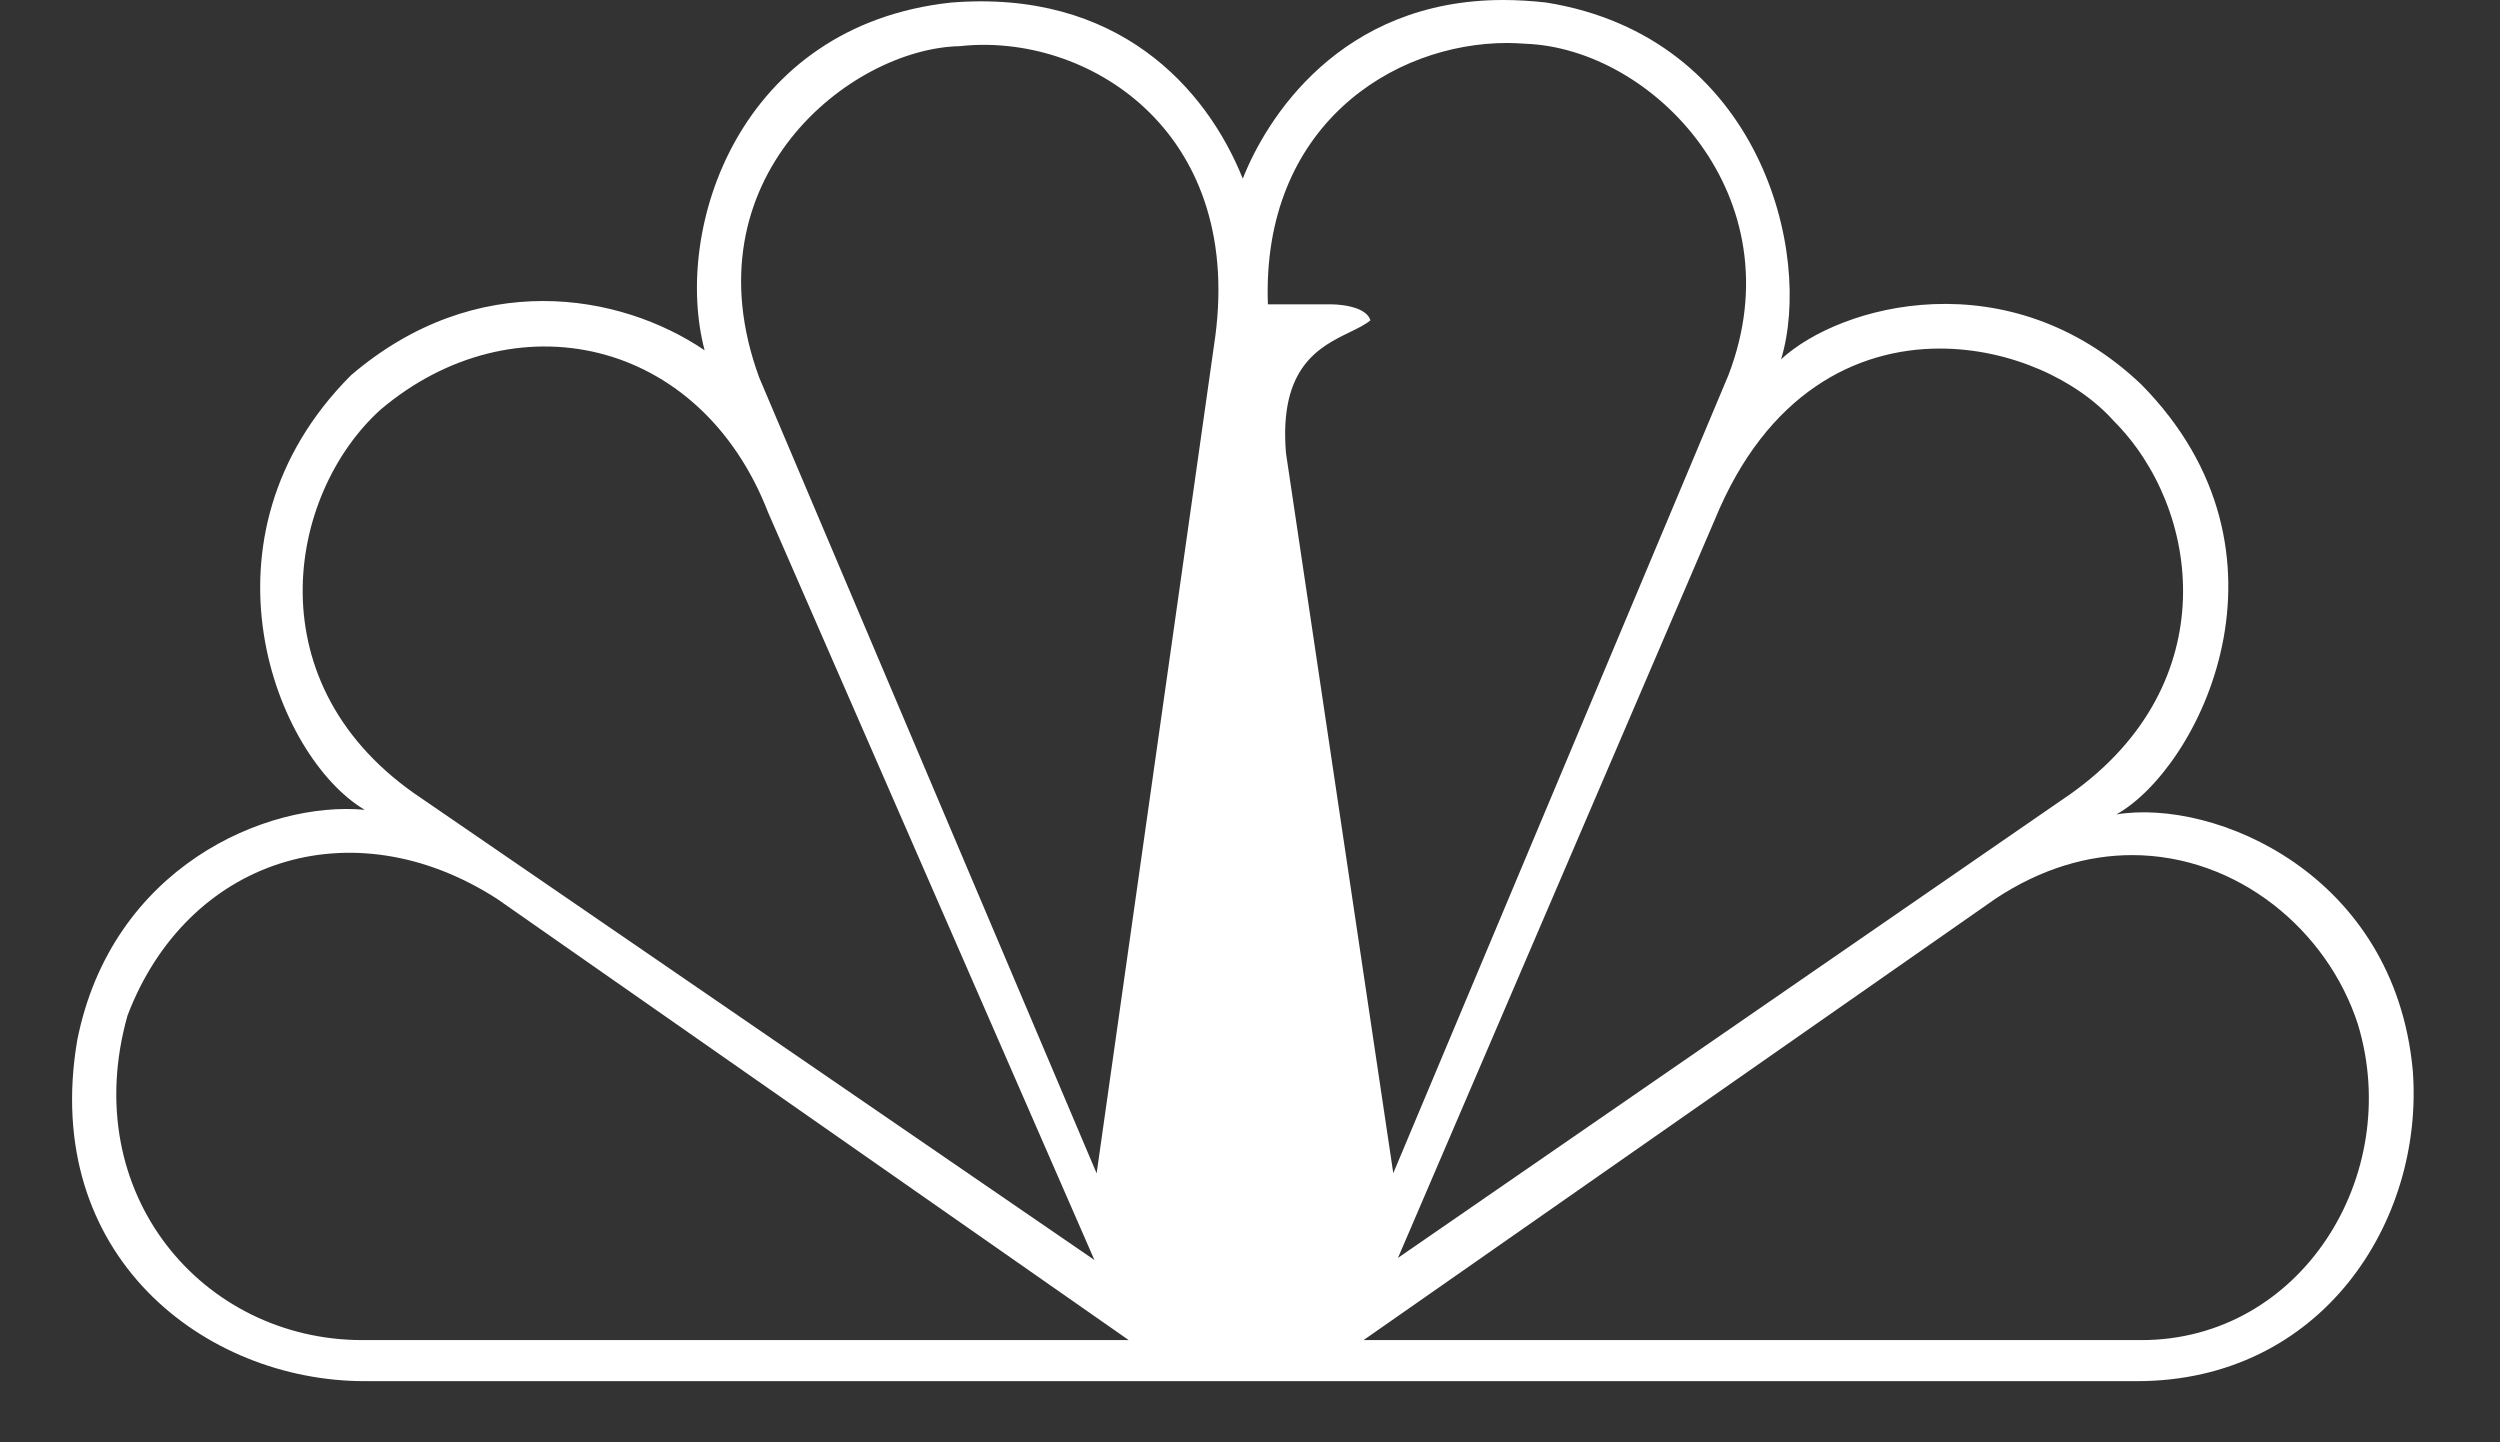
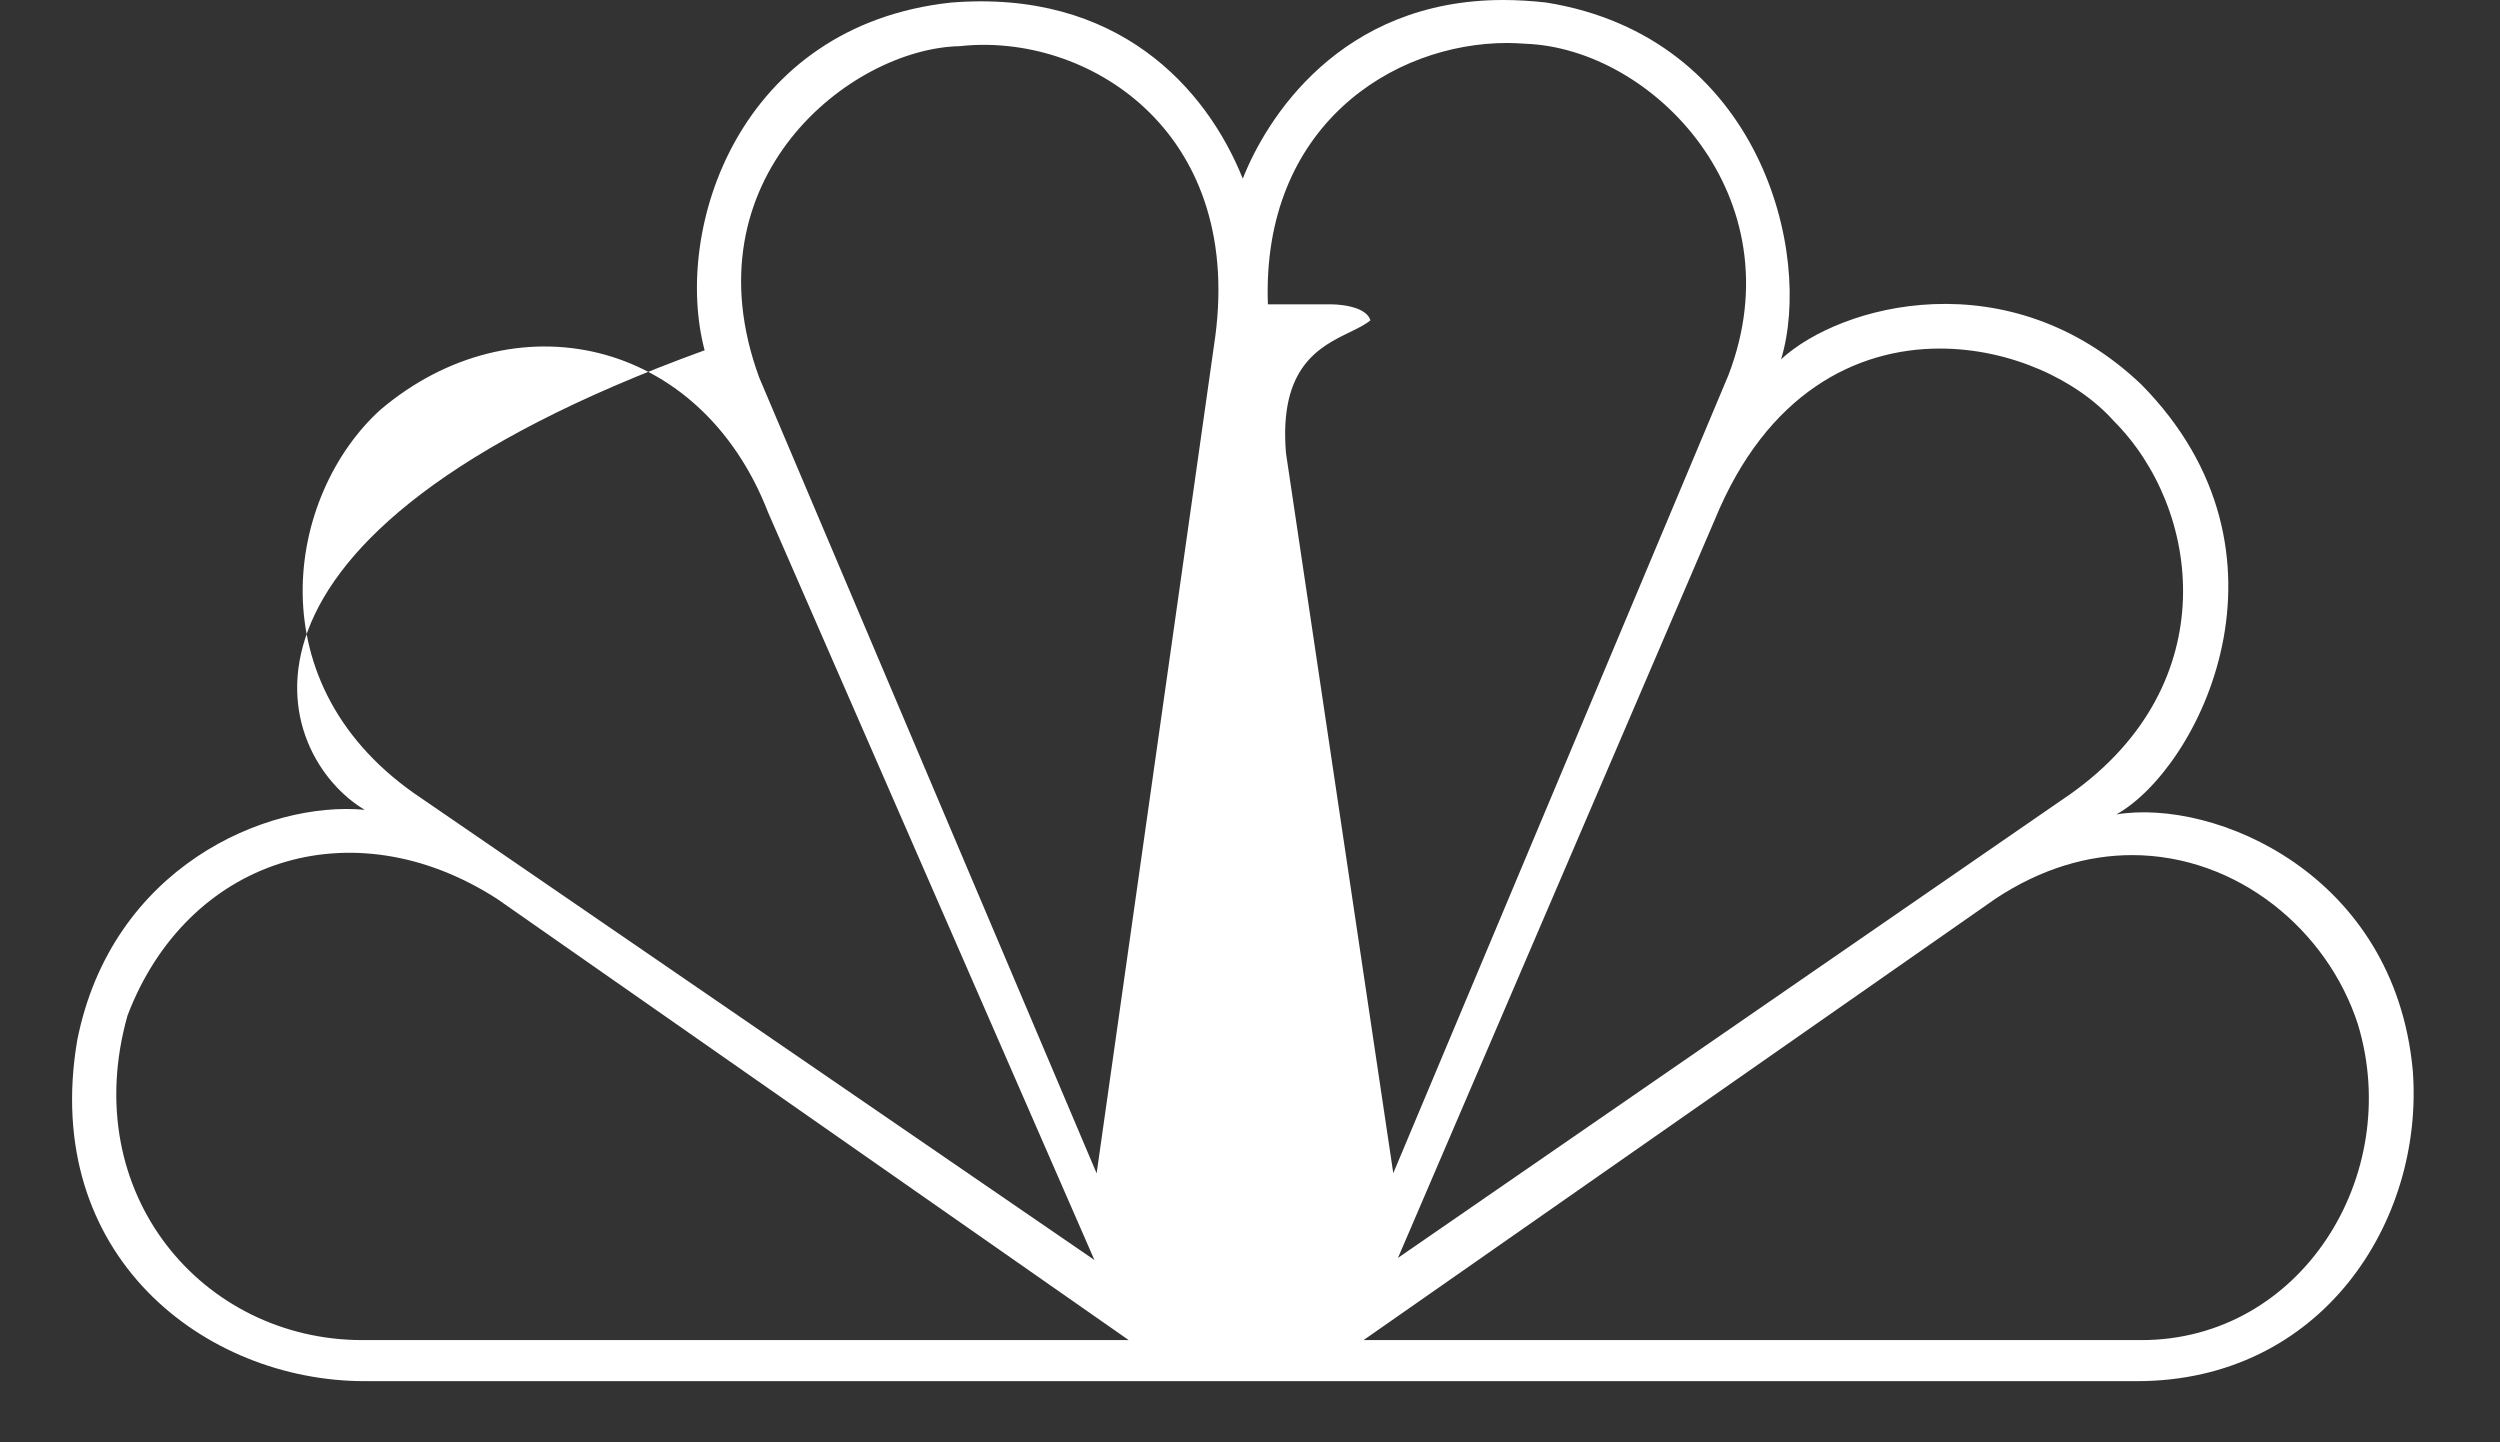
<svg xmlns="http://www.w3.org/2000/svg" width="26" height="15" viewBox="0 0 26 15" fill="none">
  <rect x="0" y="0" width="26" height="15" fill="#333333" stroke="none" />
-   <path fill-rule="evenodd" clip-rule="evenodd" d="M12.925 1.858C12.545 0.91 11.62 -0.114 9.888 0.027C7.682 0.267 6.994 2.381 7.328 3.643C6.449 3.047 4.955 2.786 3.65 3.903C1.966 5.591 2.867 7.874 3.793 8.422C2.773 8.327 1.16 9.017 0.803 10.82C0.424 13.059 2.131 14.364 3.793 14.364H22.224C24.146 14.364 25.212 12.702 25.093 11.134C24.904 9.087 23.031 8.302 22.01 8.47C22.863 7.994 24.003 5.757 22.27 3.999C20.894 2.69 19.14 3.166 18.523 3.737C18.856 2.644 18.311 0.384 16.079 0.026C15.925 0.009 15.776 0 15.635 0C13.931 0 13.165 1.245 12.925 1.858ZM3.958 4.26C2.984 5.14 2.63 7.136 4.384 8.303L11.382 13.104L7.989 5.331C7.278 3.496 5.333 3.096 3.958 4.26ZM7.896 3.927C7.136 1.858 8.844 0.504 9.982 0.48C11.287 0.336 12.924 1.335 12.639 3.498L11.405 12.203L7.896 3.927ZM13.186 3.165H13.85C13.85 3.165 14.204 3.165 14.252 3.332C14.197 3.377 14.121 3.414 14.037 3.455L14.037 3.455C13.725 3.607 13.3 3.814 13.374 4.711L14.49 12.201L17.975 3.903C18.688 2.05 17.192 0.503 15.864 0.455C15.803 0.451 15.74 0.447 15.676 0.447C14.484 0.447 13.119 1.313 13.186 3.165ZM14.539 13.082L17.835 5.402C18.375 4.086 19.305 3.625 20.175 3.625C20.911 3.625 21.606 3.954 21.984 4.379C22.887 5.283 23.147 7.112 21.535 8.256L14.539 13.082ZM20.751 9.348L14.181 13.937H22.271C23.93 13.937 24.997 12.226 24.523 10.655C24.205 9.669 23.266 8.894 22.175 8.893C21.716 8.893 21.229 9.031 20.751 9.348ZM11.739 13.937H3.769C2.108 13.937 0.804 12.415 1.326 10.562C1.942 8.943 3.649 8.372 5.168 9.347L11.739 13.937Z" fill="white" />
+   <path fill-rule="evenodd" clip-rule="evenodd" d="M12.925 1.858C12.545 0.91 11.62 -0.114 9.888 0.027C7.682 0.267 6.994 2.381 7.328 3.643C1.966 5.591 2.867 7.874 3.793 8.422C2.773 8.327 1.16 9.017 0.803 10.82C0.424 13.059 2.131 14.364 3.793 14.364H22.224C24.146 14.364 25.212 12.702 25.093 11.134C24.904 9.087 23.031 8.302 22.01 8.47C22.863 7.994 24.003 5.757 22.27 3.999C20.894 2.69 19.14 3.166 18.523 3.737C18.856 2.644 18.311 0.384 16.079 0.026C15.925 0.009 15.776 0 15.635 0C13.931 0 13.165 1.245 12.925 1.858ZM3.958 4.26C2.984 5.14 2.63 7.136 4.384 8.303L11.382 13.104L7.989 5.331C7.278 3.496 5.333 3.096 3.958 4.26ZM7.896 3.927C7.136 1.858 8.844 0.504 9.982 0.48C11.287 0.336 12.924 1.335 12.639 3.498L11.405 12.203L7.896 3.927ZM13.186 3.165H13.85C13.85 3.165 14.204 3.165 14.252 3.332C14.197 3.377 14.121 3.414 14.037 3.455L14.037 3.455C13.725 3.607 13.3 3.814 13.374 4.711L14.49 12.201L17.975 3.903C18.688 2.05 17.192 0.503 15.864 0.455C15.803 0.451 15.74 0.447 15.676 0.447C14.484 0.447 13.119 1.313 13.186 3.165ZM14.539 13.082L17.835 5.402C18.375 4.086 19.305 3.625 20.175 3.625C20.911 3.625 21.606 3.954 21.984 4.379C22.887 5.283 23.147 7.112 21.535 8.256L14.539 13.082ZM20.751 9.348L14.181 13.937H22.271C23.93 13.937 24.997 12.226 24.523 10.655C24.205 9.669 23.266 8.894 22.175 8.893C21.716 8.893 21.229 9.031 20.751 9.348ZM11.739 13.937H3.769C2.108 13.937 0.804 12.415 1.326 10.562C1.942 8.943 3.649 8.372 5.168 9.347L11.739 13.937Z" fill="white" />
</svg>